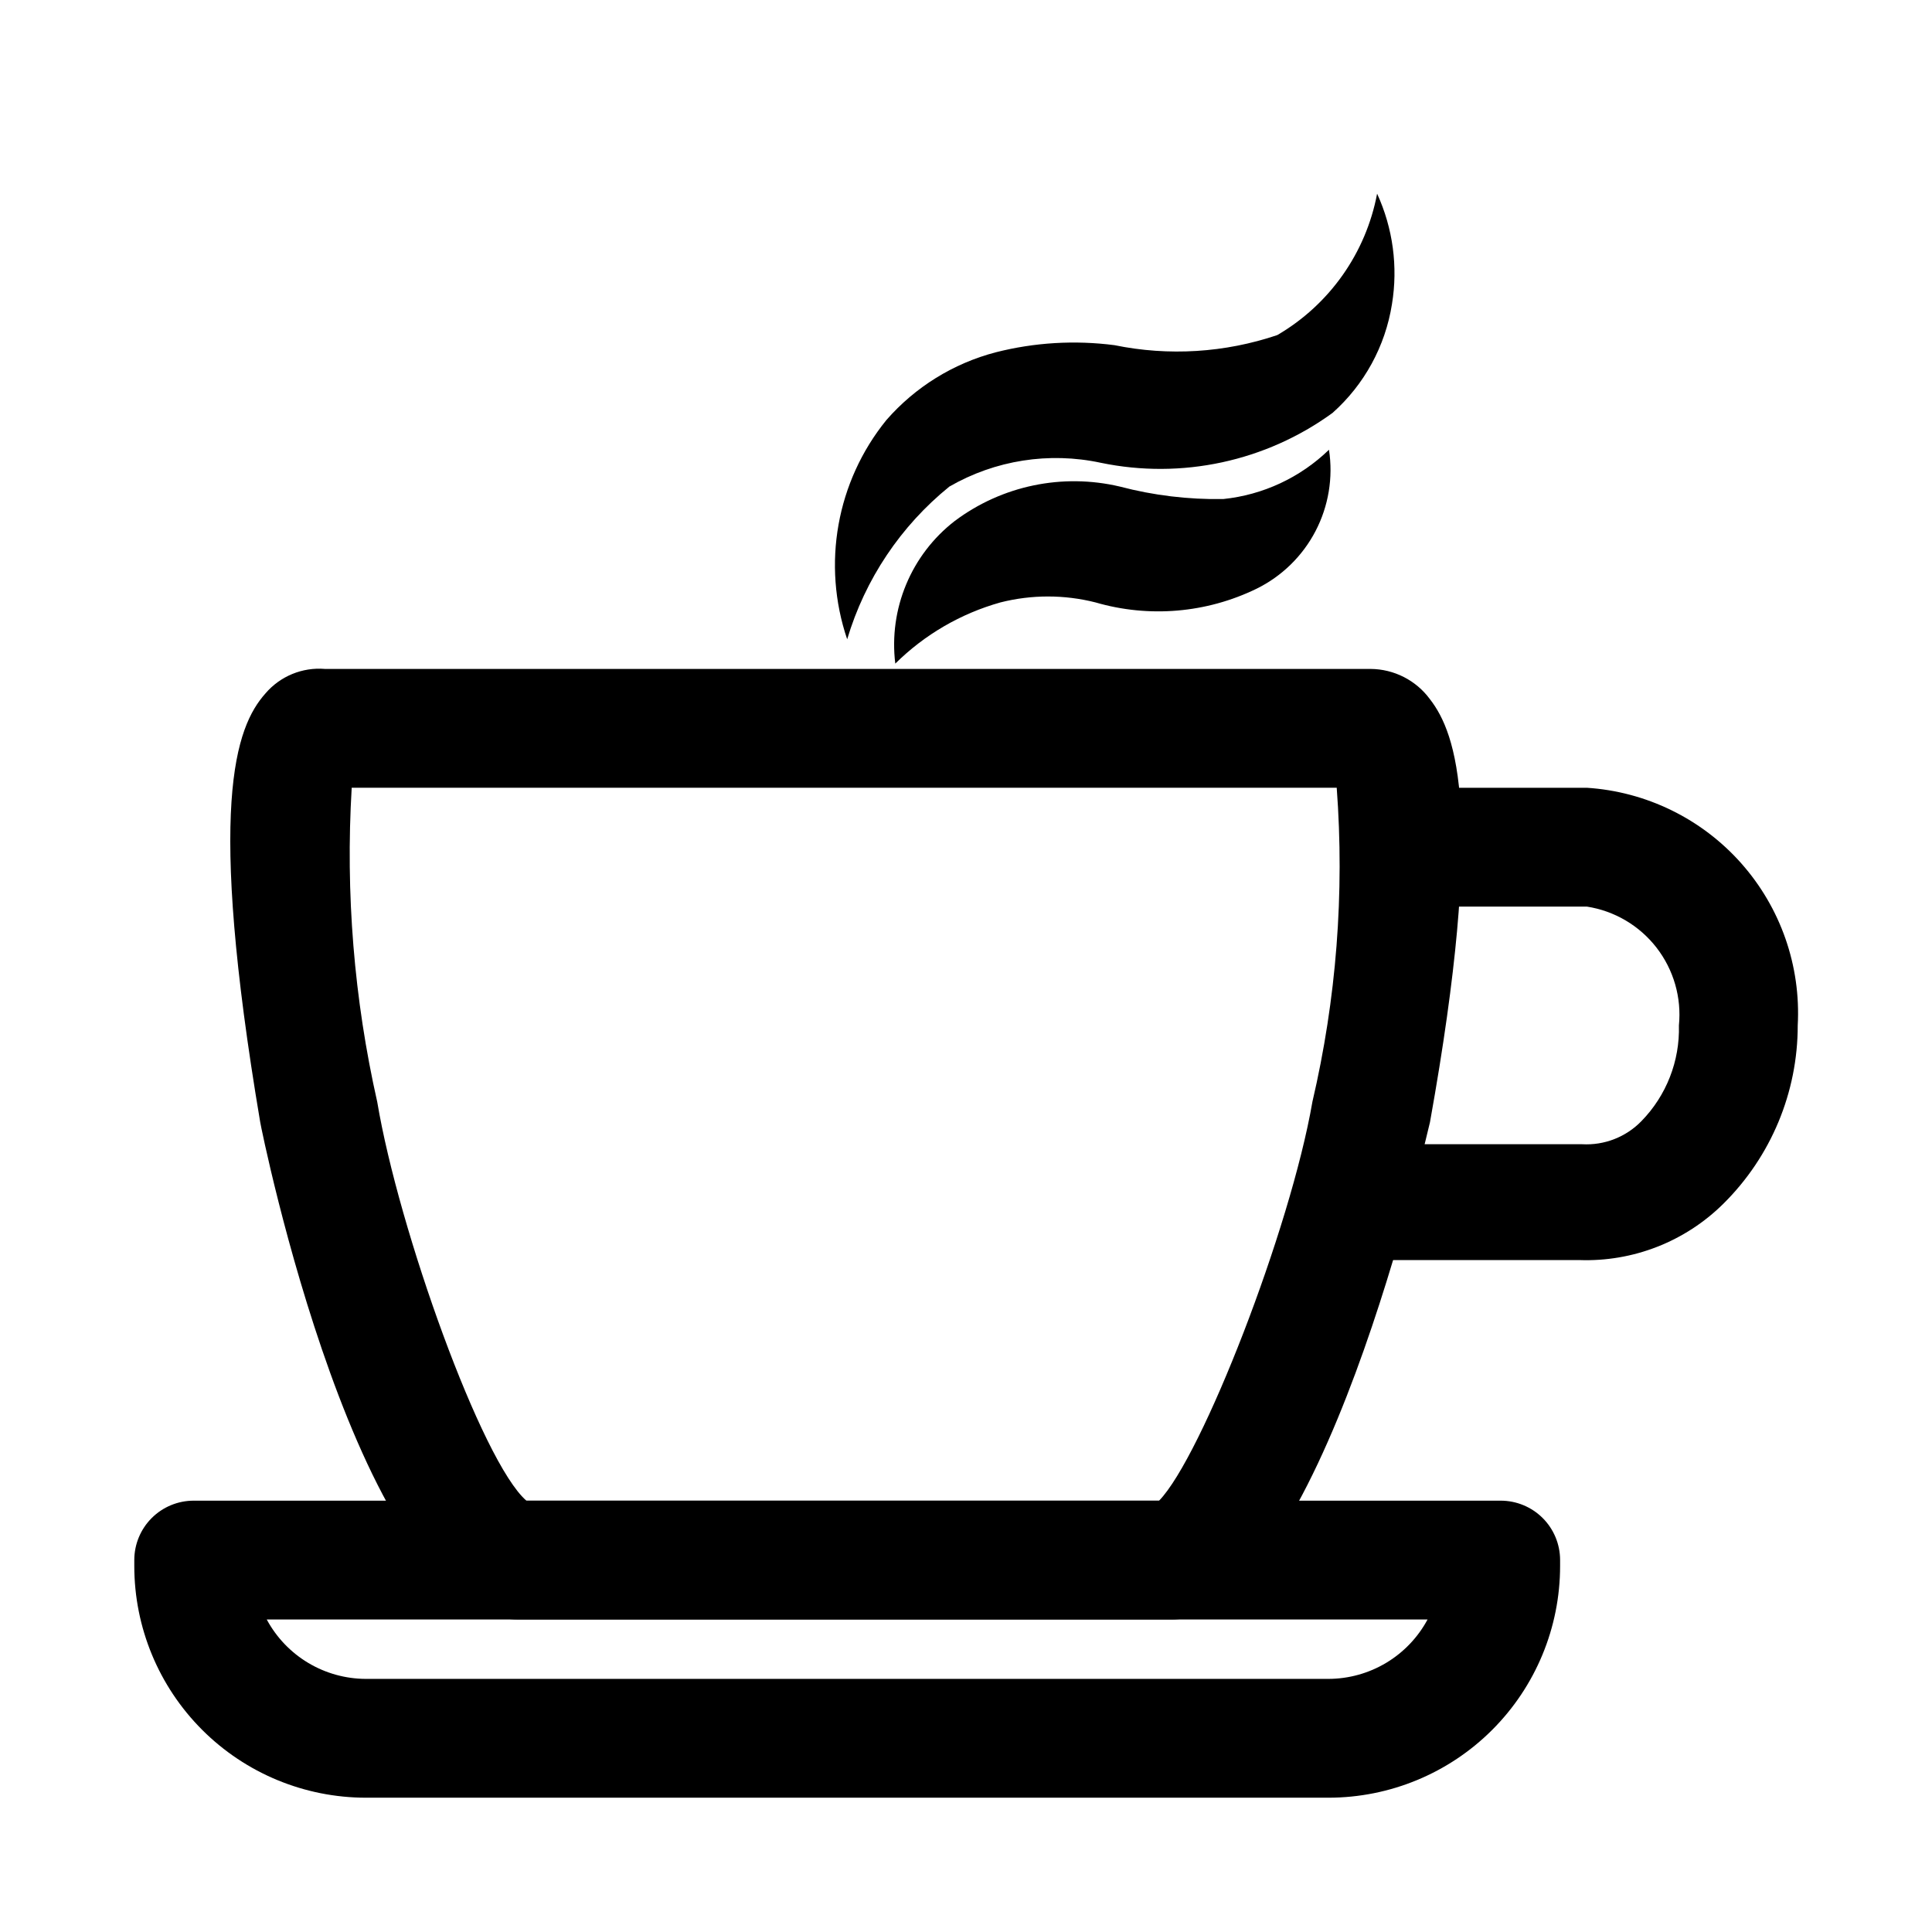
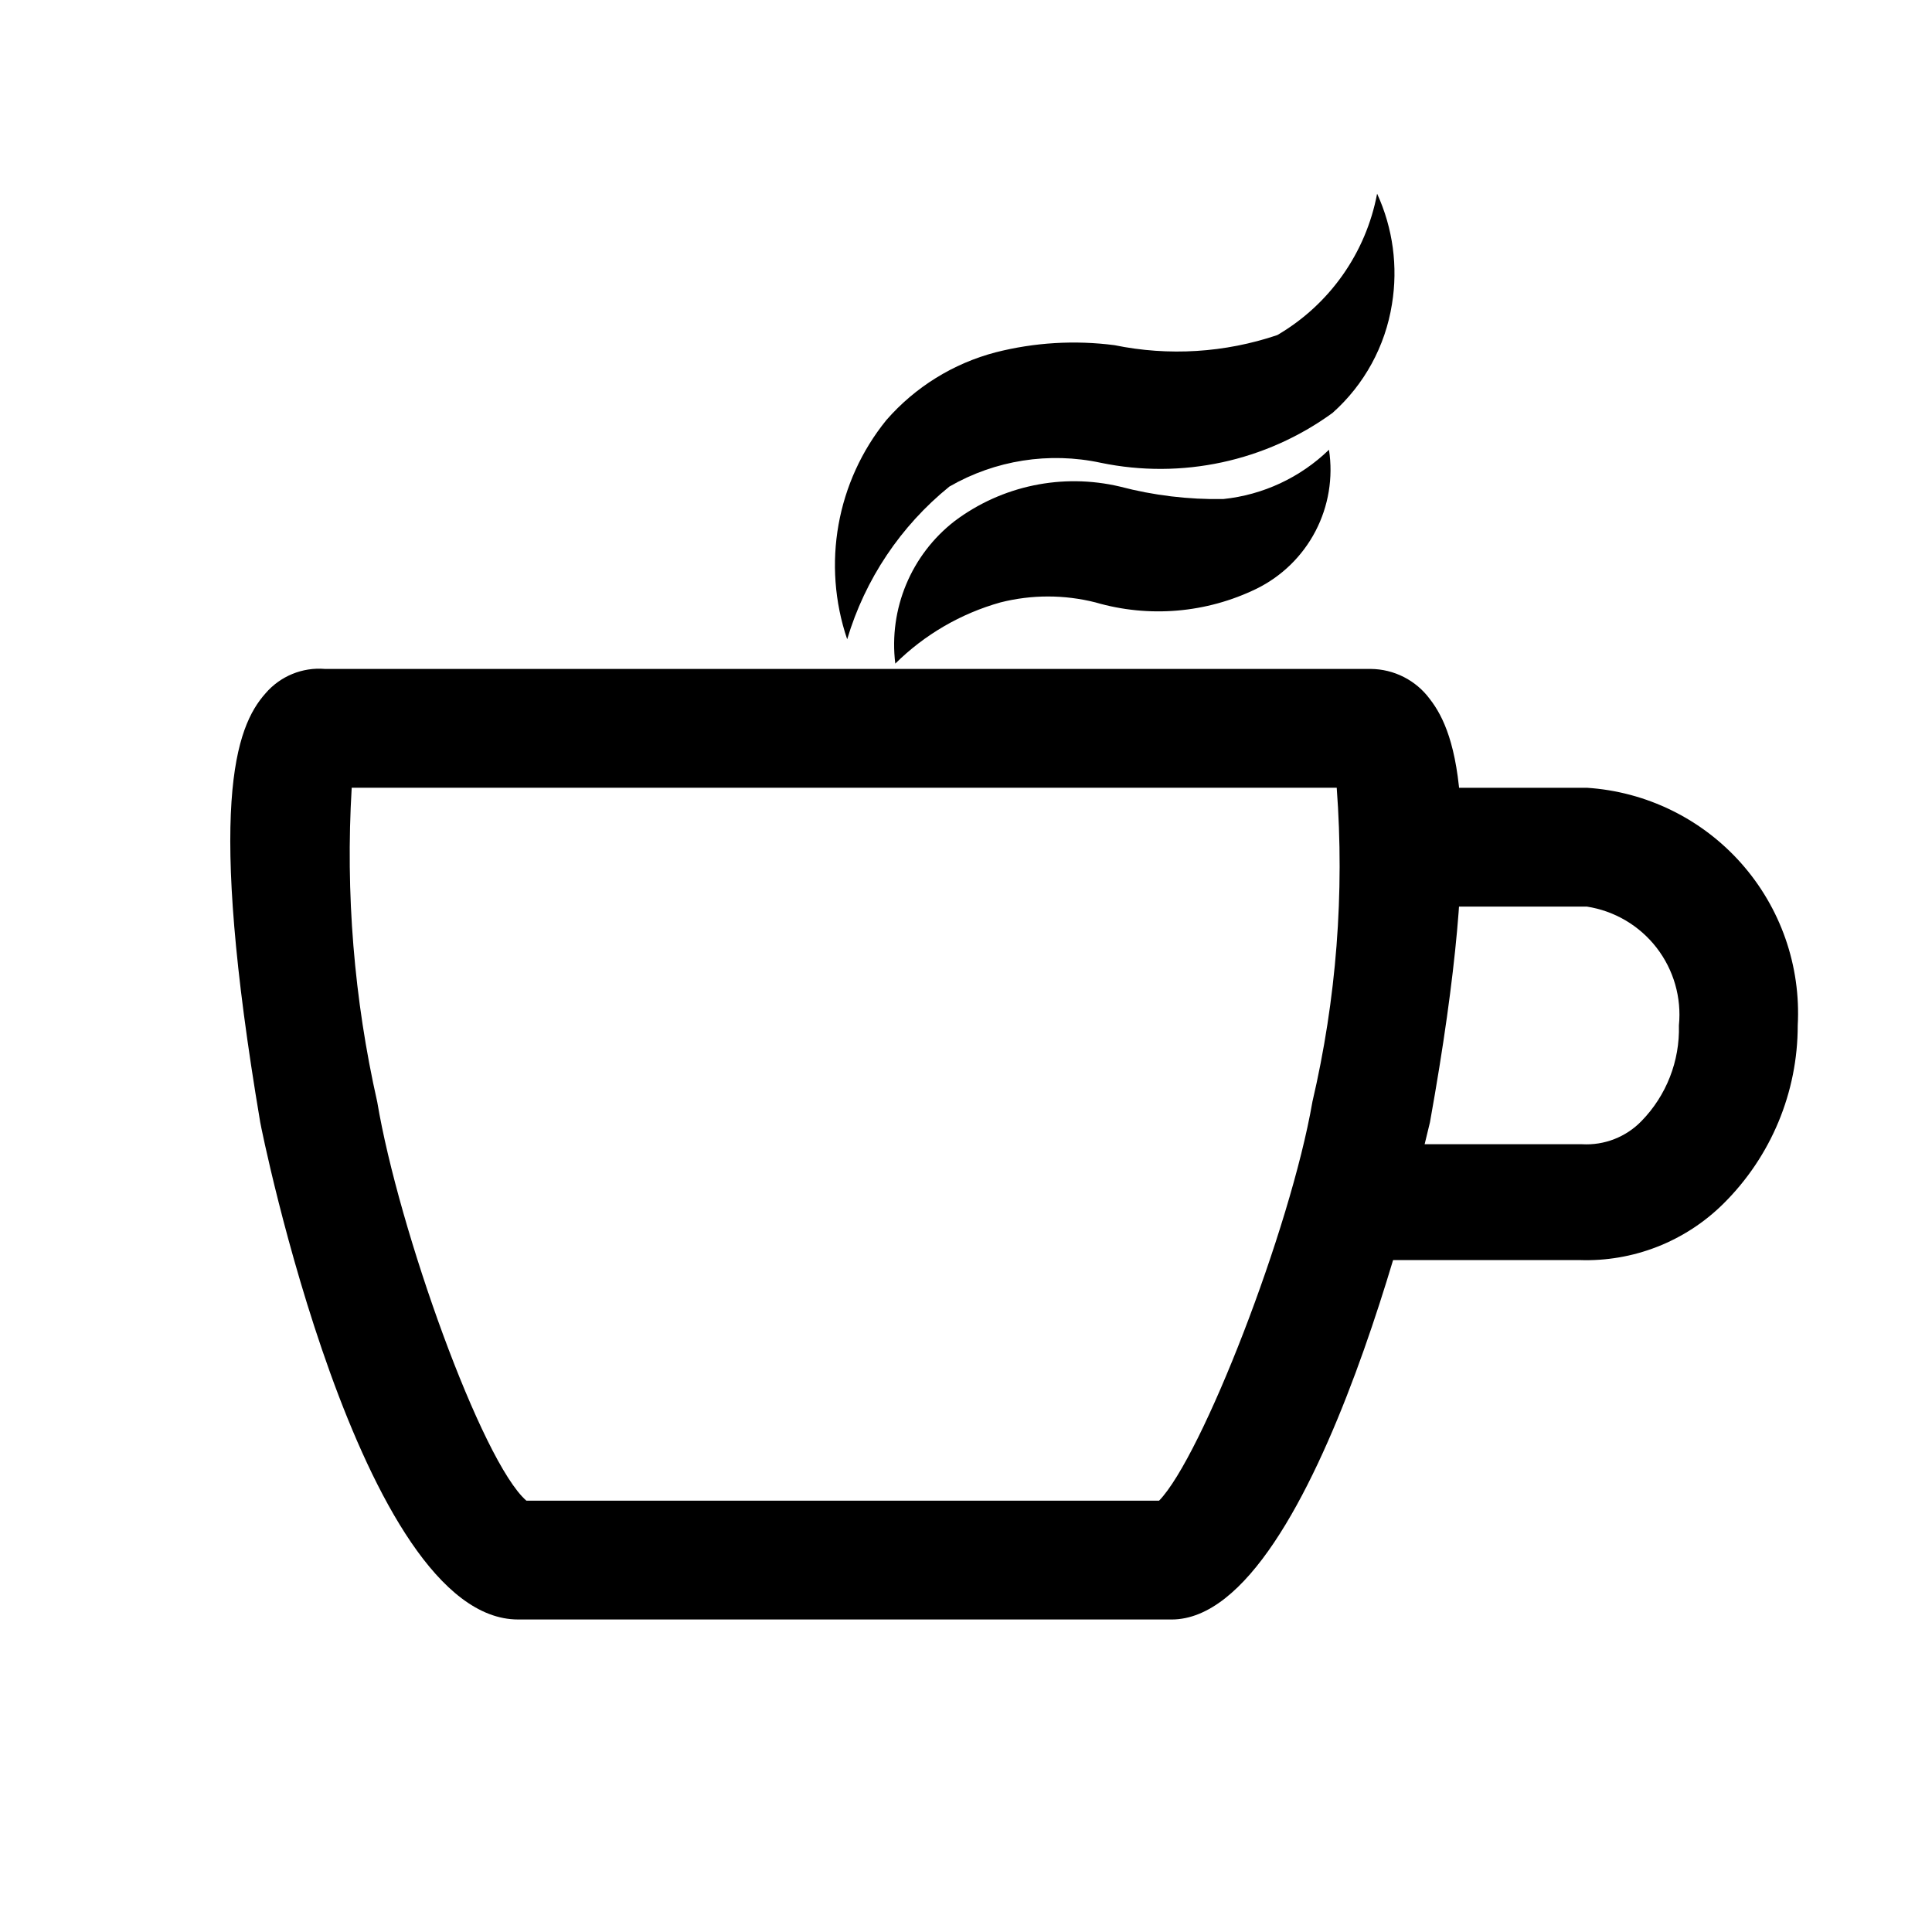
<svg xmlns="http://www.w3.org/2000/svg" fill="#000000" width="800px" height="800px" version="1.1" viewBox="144 144 512 512">
  <g>
-     <path d="m496.04 620.41h-255.05c-16.285 0-31.902-6.469-43.418-17.984-11.516-11.516-17.984-27.133-17.984-43.418v-1.574c0-4.176 1.66-8.18 4.609-11.133 2.953-2.949 6.957-4.609 11.133-4.609h346.37c4.176 0 8.18 1.66 11.133 4.609 2.953 2.953 4.609 6.957 4.609 11.133v1.574c0 16.285-6.469 31.902-17.984 43.418-11.512 11.516-27.133 17.984-43.414 17.984zm-281.35-47.23c2.555 4.75 6.348 8.723 10.977 11.496 4.629 2.769 9.922 4.238 15.316 4.246h255.05c5.394-0.008 10.684-1.477 15.312-4.246 4.629-2.773 8.422-6.746 10.977-11.496z" />
    <path d="m510.21 478.72c-5.625 0-10.824-3-13.637-7.871s-2.812-10.875 0-15.746c2.812-4.871 8.012-7.871 13.637-7.871h53.059c5.891 0.336 11.637-1.902 15.742-6.141 6.598-6.762 10.176-15.906 9.918-25.348 0.734-7.375-1.391-14.746-5.93-20.605-4.539-5.856-11.148-9.75-18.473-10.883h-49.594c-5.625 0-10.82-3-13.633-7.871-2.812-4.871-2.812-10.875 0-15.746 2.812-4.871 8.008-7.871 13.633-7.871h49.594c15.734 1.016 30.434 8.199 40.898 19.992 10.469 11.793 15.855 27.242 14.992 42.984 0.012 17.742-7.078 34.746-19.68 47.234-10.137 10.059-23.984 15.473-38.258 14.953h-52.27z" />
    <path d="m454.47 573.18h-173.18c-41.879 0-68.172-130.52-68.328-131.78-14.168-83.914-6.613-104.7 1.418-113.67h-0.004c3.914-4.551 9.766-6.949 15.746-6.457h277.09c6.223 0.039 12.062 3.016 15.746 8.031 7.086 9.133 14.641 30.543 0 112.1-0.473 1.418-29.285 131.78-68.488 131.78zm-170.98-31.488h167.68c11.336-11.652 34.793-71.949 40.621-105.64l-0.004-0.004c6.375-27.27 8.551-55.355 6.457-83.285h-261.04c-1.664 27.941 0.613 55.98 6.773 83.285 5.668 33.852 27.707 95.41 39.516 105.64z" />
    <path d="m368.51 313.41c-6.742-19.863-2.82-41.801 10.391-58.094 7.637-8.754 17.73-15.008 28.969-17.949 10.281-2.617 20.965-3.258 31.488-1.891 14.363 2.941 29.25 2.019 43.137-2.676 13.828-8.07 23.48-21.738 26.453-37.473 4.199 9.152 5.57 19.352 3.934 29.285-1.762 11.133-7.324 21.316-15.742 28.812-17.691 12.863-39.988 17.664-61.402 13.223-13.703-2.949-28.008-0.703-40.148 6.301-12.898 10.449-22.336 24.551-27.078 40.461z" />
    <path d="m381.26 319.86c-1.777-14.488 4.203-28.844 15.746-37.785 12.512-9.383 28.547-12.727 43.77-9.129 8.934 2.352 18.152 3.461 27.395 3.305 10.543-1.086 20.41-5.691 28.023-13.066 1.137 7.383-0.117 14.941-3.57 21.566s-8.934 11.977-15.637 15.273c-13.281 6.461-28.488 7.75-42.668 3.621-8.266-2.094-16.922-2.094-25.191 0-10.516 2.949-20.105 8.531-27.867 16.215z" />
  </g>
</svg>